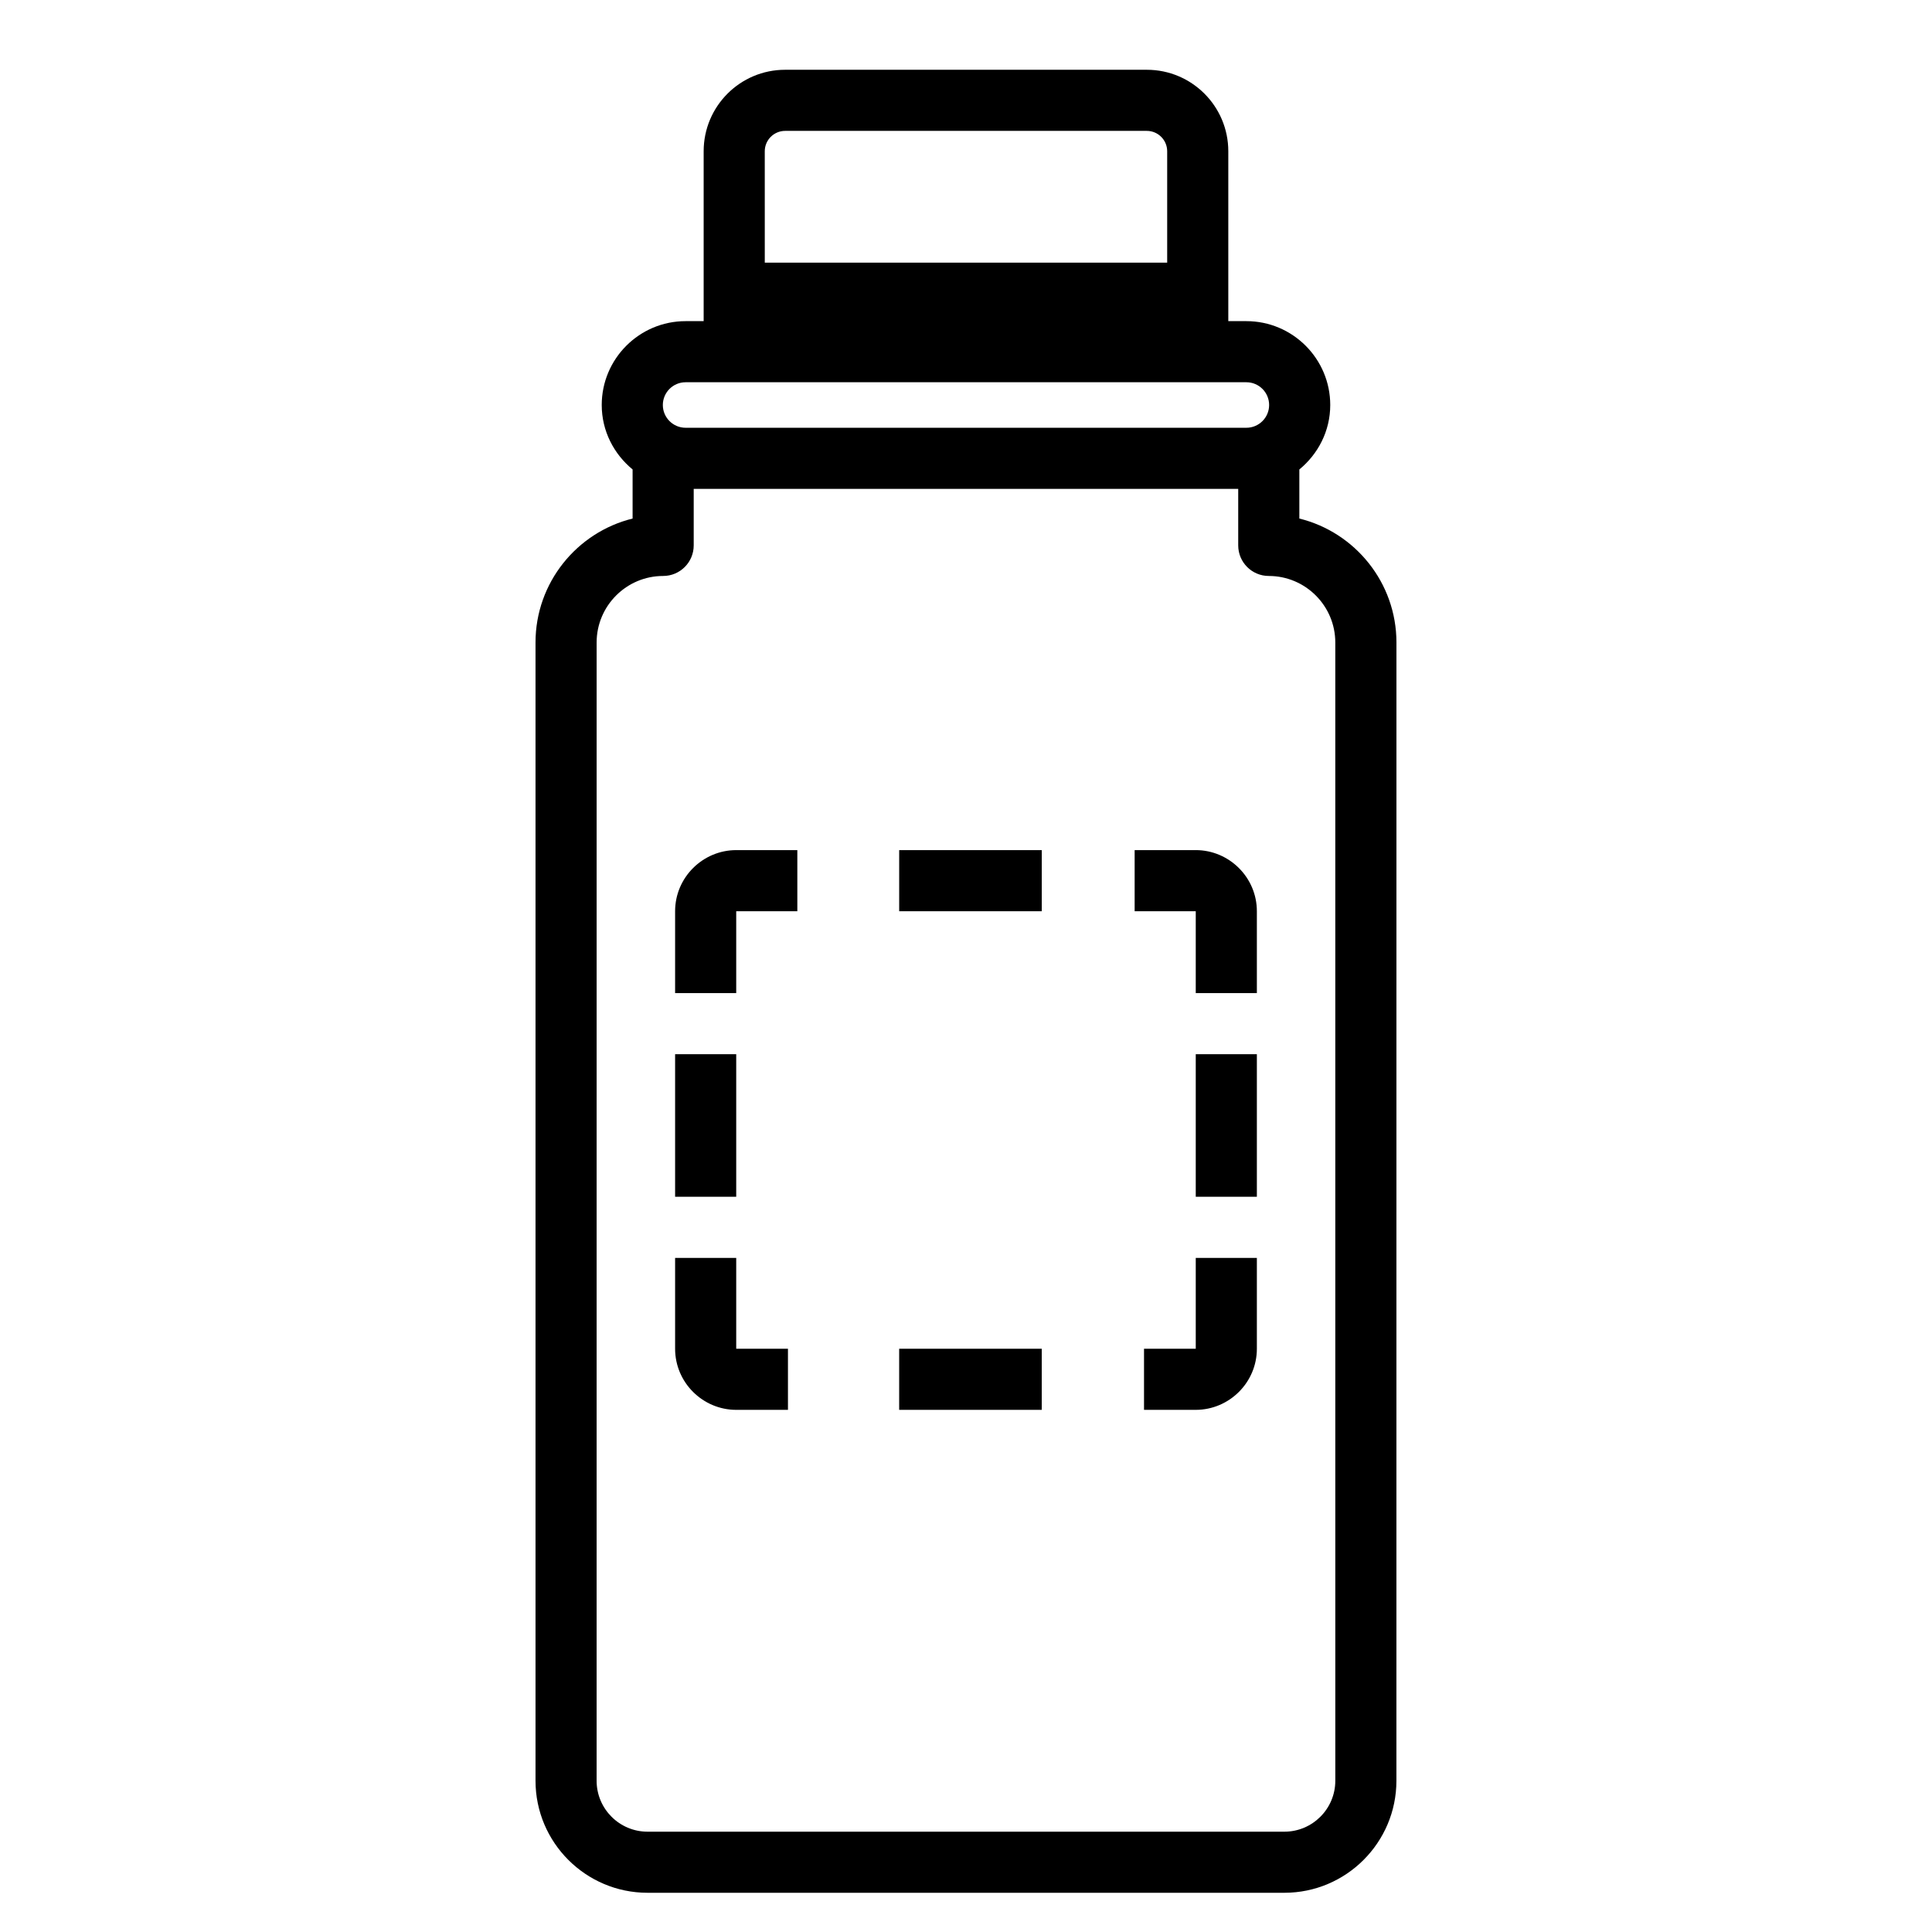
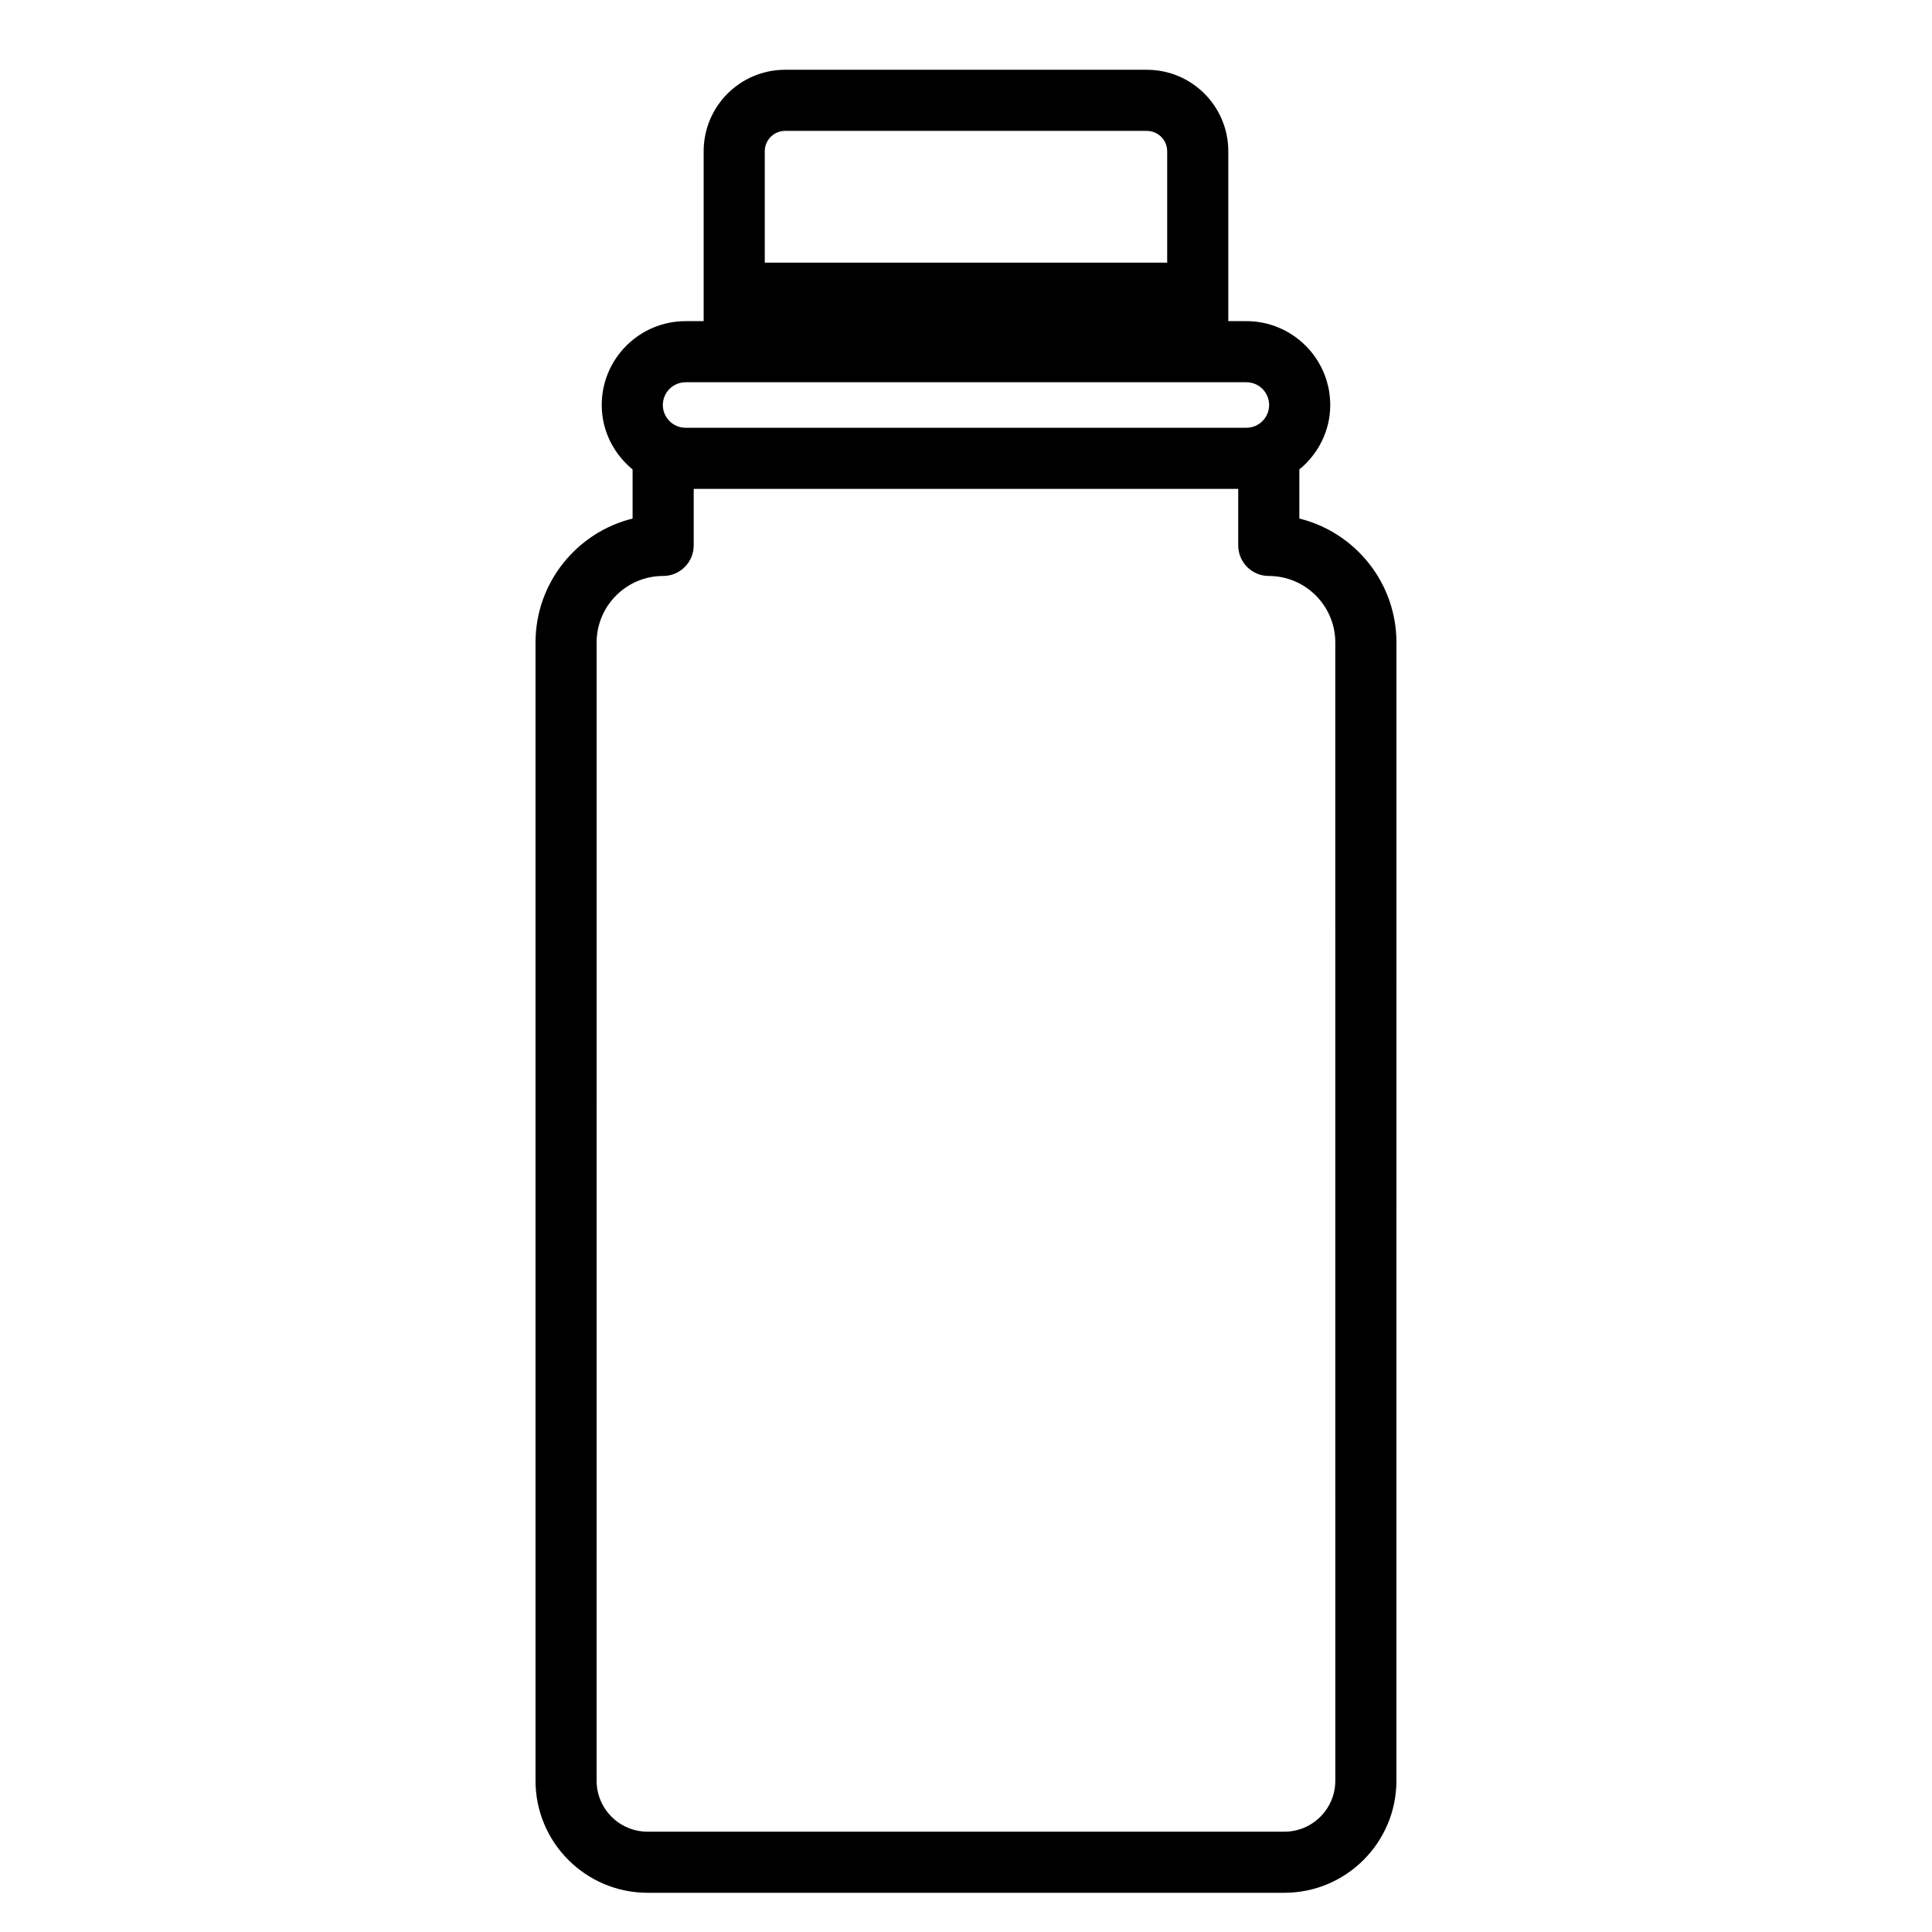
<svg xmlns="http://www.w3.org/2000/svg" fill="#000000" width="800px" height="800px" version="1.1" viewBox="144 144 512 512">
  <g>
    <path d="m488.34 281.42v-13.004c4.957-4.078 8.188-10.184 8.188-17.086 0-12.258-9.969-22.223-22.223-22.223h-4.793v-45.023c0-11.926-9.668-21.594-21.594-21.594h-95.848c-11.926 0-21.594 9.668-21.594 21.594v45.023h-4.789c-12.258 0-22.223 9.969-22.223 22.223 0 6.902 3.231 13.004 8.18 17.082v13.008c-14.754 3.637-25.727 16.984-25.727 32.848v301.65c0 16.375 13.32 29.688 29.688 29.688h168.77c16.367 0 29.688-13.316 29.688-29.688l0.008-301.65c0-15.863-10.973-29.211-25.727-32.848zm-141.67-97.336c0-2.977 2.422-5.398 5.398-5.398h95.848c2.977 0 5.398 2.422 5.398 5.398v29.52h-106.64zm-20.98 61.215h148.61c3.328 0 6.031 2.703 6.031 6.031s-2.703 6.031-6.031 6.031h-148.61c-3.328 0-6.031-2.703-6.031-6.031 0-3.324 2.703-6.031 6.031-6.031zm172.18 370.62c0 7.441-6.051 13.496-13.496 13.496h-168.77c-7.441 0-13.496-6.051-13.496-13.496l0.004-301.65c0-9.719 7.906-17.633 17.629-17.633 4.469 0 8.098-3.625 8.098-8.098v-14.98h144.3v14.98c0 4.469 3.625 8.098 8.098 8.098 9.719 0 17.629 7.914 17.629 17.633z" />
-     <path d="m382.29 501.43v16.195h37.785v-16.195zm-43.184 0v-24.074h-16.195v24.074c0 8.961 7.34 16.195 16.195 16.195h13.711v-16.195zm-16.195-78.055v37.785h16.195v-37.785zm16.195-54.086c-8.852 0-16.195 7.234-16.195 16.195v21.699h16.195v-21.699h16.195v-16.195zm108.07 132.14v16.195h13.711c8.852 0 16.195-7.234 16.195-16.195v-24.074h-16.195v24.074zm13.711-78.055v37.785h16.195v-37.785zm-16.195-54.086v16.195h16.195v21.699h16.195v-21.699c0-8.961-7.34-16.195-16.195-16.195zm-62.398 0v16.195h37.785v-16.195z" />
  </g>
</svg>